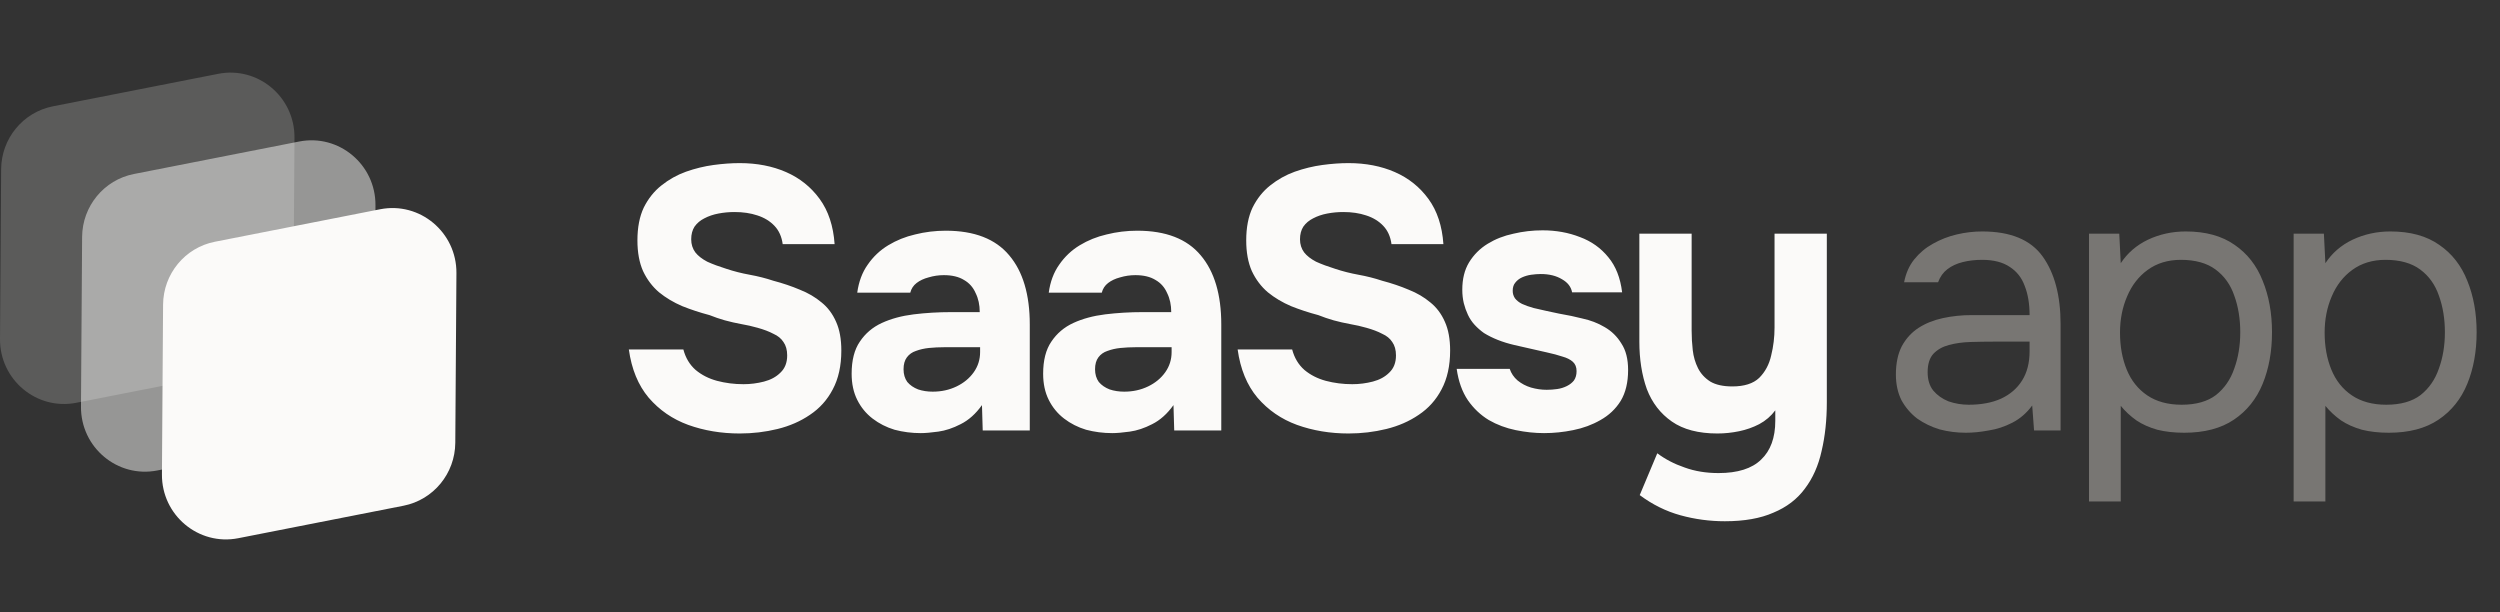
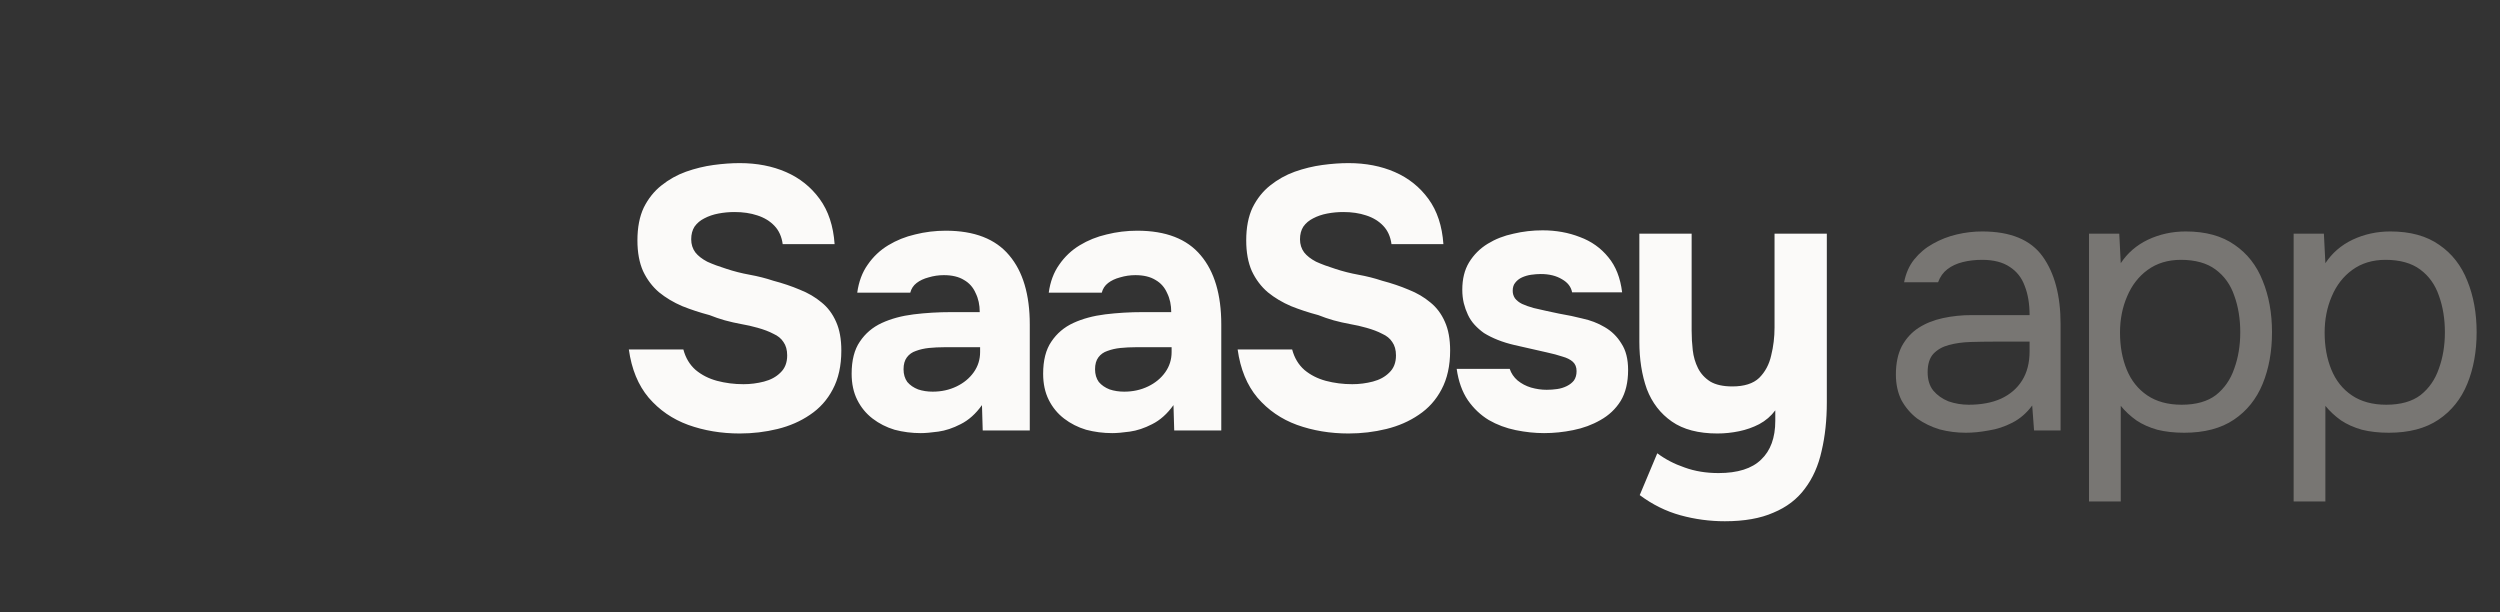
<svg xmlns="http://www.w3.org/2000/svg" width="241" height="59" viewBox="0 0 241 59" fill="none">
  <rect x="0" y="0" width="241" height="59" fill="#333333" stroke="none" />
  <g clip-path="url(#clip0_74586_702)">
    <path opacity="0.2" d="M0 32.678L0.11 16.315C0.13 13.353 2.218 10.816 5.102 10.249L21.033 7.117C24.862 6.365 28.415 9.335 28.388 13.268L28.279 29.63C28.259 32.592 26.171 35.13 23.287 35.697L7.355 38.828C3.527 39.581 -0.026 36.61 0 32.678Z" fill="#FBFAF9" />
    <path opacity="0.5" d="M7.807 39.203L7.916 22.841C7.936 19.879 10.024 17.341 12.908 16.774L28.84 13.643C32.669 12.89 36.221 15.861 36.195 19.793L36.085 36.156C36.066 39.117 33.977 41.655 31.094 42.222L15.162 45.354C11.333 46.106 7.78 43.135 7.807 39.203Z" fill="#FBFAF9" />
-     <path d="M15.611 45.734L15.721 29.371C15.741 26.409 17.829 23.872 20.713 23.305L36.645 20.173C40.473 19.42 44.026 22.391 44 26.323L43.89 42.686C43.87 45.648 41.782 48.185 38.898 48.752L22.966 51.884C19.138 52.636 15.585 49.666 15.611 45.734Z" fill="#FBFAF9" />
  </g>
  <path d="M71.312 41.788C69.536 41.788 67.88 41.512 66.344 40.96C64.832 40.408 63.56 39.532 62.528 38.332C61.52 37.132 60.884 35.584 60.62 33.688H65.876C66.092 34.504 66.488 35.164 67.064 35.668C67.64 36.148 68.324 36.496 69.116 36.712C69.932 36.928 70.784 37.036 71.672 37.036C72.344 37.036 73.004 36.952 73.652 36.784C74.3 36.616 74.828 36.328 75.236 35.92C75.668 35.512 75.884 34.96 75.884 34.264C75.884 33.736 75.764 33.304 75.524 32.968C75.308 32.632 74.984 32.368 74.552 32.176C74.144 31.96 73.64 31.768 73.04 31.6C72.536 31.456 72.008 31.336 71.456 31.24C70.928 31.144 70.4 31.024 69.872 30.88C69.368 30.736 68.876 30.568 68.396 30.376C67.484 30.136 66.608 29.848 65.768 29.512C64.928 29.152 64.184 28.708 63.536 28.18C62.888 27.628 62.372 26.944 61.988 26.128C61.628 25.312 61.448 24.328 61.448 23.176C61.448 21.928 61.652 20.872 62.06 20.008C62.492 19.144 63.056 18.436 63.752 17.884C64.472 17.308 65.264 16.864 66.128 16.552C67.016 16.24 67.904 16.024 68.792 15.904C69.68 15.784 70.52 15.724 71.312 15.724C72.968 15.724 74.456 16.012 75.776 16.588C77.096 17.164 78.176 18.028 79.016 19.18C79.856 20.332 80.336 21.784 80.456 23.536H75.452C75.356 22.816 75.092 22.228 74.66 21.772C74.228 21.316 73.676 20.98 73.004 20.764C72.356 20.548 71.624 20.44 70.808 20.44C70.28 20.44 69.764 20.488 69.26 20.584C68.756 20.68 68.3 20.836 67.892 21.052C67.508 21.244 67.196 21.508 66.956 21.844C66.74 22.18 66.632 22.588 66.632 23.068C66.632 23.548 66.764 23.968 67.028 24.328C67.292 24.664 67.676 24.964 68.18 25.228C68.708 25.468 69.32 25.696 70.016 25.912C70.736 26.152 71.492 26.344 72.284 26.488C73.076 26.632 73.832 26.824 74.552 27.064C75.464 27.304 76.316 27.592 77.108 27.928C77.9 28.24 78.596 28.648 79.196 29.152C79.796 29.632 80.264 30.256 80.6 31.024C80.936 31.768 81.104 32.692 81.104 33.796C81.104 35.26 80.828 36.508 80.276 37.54C79.748 38.548 79.016 39.364 78.08 39.988C77.168 40.612 76.124 41.068 74.948 41.356C73.772 41.644 72.56 41.788 71.312 41.788ZM88.758 41.752C87.894 41.752 87.054 41.644 86.238 41.428C85.446 41.188 84.738 40.828 84.114 40.348C83.49 39.868 82.998 39.268 82.638 38.548C82.278 37.828 82.098 36.988 82.098 36.028C82.098 34.732 82.362 33.7 82.89 32.932C83.418 32.14 84.126 31.54 85.014 31.132C85.902 30.724 86.922 30.448 88.074 30.304C89.25 30.16 90.462 30.088 91.71 30.088H94.446C94.446 29.392 94.314 28.78 94.05 28.252C93.81 27.7 93.438 27.28 92.934 26.992C92.43 26.68 91.782 26.524 90.99 26.524C90.486 26.524 89.994 26.596 89.514 26.74C89.058 26.86 88.674 27.04 88.362 27.28C88.05 27.52 87.846 27.832 87.75 28.216H82.638C82.782 27.16 83.118 26.26 83.646 25.516C84.174 24.748 84.834 24.124 85.626 23.644C86.418 23.164 87.282 22.816 88.218 22.6C89.178 22.36 90.162 22.24 91.17 22.24C93.93 22.24 95.97 23.032 97.29 24.616C98.61 26.176 99.27 28.396 99.27 31.276V41.5H94.734L94.662 39.052C94.062 39.892 93.378 40.504 92.61 40.888C91.866 41.272 91.146 41.512 90.45 41.608C89.754 41.704 89.19 41.752 88.758 41.752ZM89.91 37.756C90.75 37.756 91.518 37.588 92.214 37.252C92.91 36.916 93.462 36.46 93.87 35.884C94.278 35.308 94.482 34.66 94.482 33.94V33.472H91.026C90.522 33.472 90.03 33.496 89.55 33.544C89.094 33.592 88.674 33.688 88.29 33.832C87.93 33.952 87.642 34.156 87.426 34.444C87.21 34.732 87.102 35.116 87.102 35.596C87.102 36.076 87.222 36.484 87.462 36.82C87.726 37.132 88.074 37.372 88.506 37.54C88.938 37.684 89.406 37.756 89.91 37.756ZM107.219 41.752C106.355 41.752 105.515 41.644 104.699 41.428C103.907 41.188 103.199 40.828 102.575 40.348C101.951 39.868 101.459 39.268 101.099 38.548C100.739 37.828 100.559 36.988 100.559 36.028C100.559 34.732 100.823 33.7 101.351 32.932C101.879 32.14 102.587 31.54 103.475 31.132C104.363 30.724 105.383 30.448 106.535 30.304C107.711 30.16 108.923 30.088 110.171 30.088H112.907C112.907 29.392 112.775 28.78 112.511 28.252C112.271 27.7 111.899 27.28 111.395 26.992C110.891 26.68 110.243 26.524 109.451 26.524C108.947 26.524 108.455 26.596 107.975 26.74C107.519 26.86 107.135 27.04 106.823 27.28C106.511 27.52 106.307 27.832 106.211 28.216H101.099C101.243 27.16 101.579 26.26 102.107 25.516C102.635 24.748 103.295 24.124 104.087 23.644C104.879 23.164 105.743 22.816 106.679 22.6C107.639 22.36 108.623 22.24 109.631 22.24C112.391 22.24 114.431 23.032 115.751 24.616C117.071 26.176 117.731 28.396 117.731 31.276V41.5H113.195L113.123 39.052C112.523 39.892 111.839 40.504 111.071 40.888C110.327 41.272 109.607 41.512 108.911 41.608C108.215 41.704 107.651 41.752 107.219 41.752ZM108.371 37.756C109.211 37.756 109.979 37.588 110.675 37.252C111.371 36.916 111.923 36.46 112.331 35.884C112.739 35.308 112.943 34.66 112.943 33.94V33.472H109.487C108.983 33.472 108.491 33.496 108.011 33.544C107.555 33.592 107.135 33.688 106.751 33.832C106.391 33.952 106.103 34.156 105.887 34.444C105.671 34.732 105.563 35.116 105.563 35.596C105.563 36.076 105.683 36.484 105.923 36.82C106.187 37.132 106.535 37.372 106.967 37.54C107.399 37.684 107.867 37.756 108.371 37.756ZM130 41.788C128.224 41.788 126.568 41.512 125.032 40.96C123.52 40.408 122.248 39.532 121.216 38.332C120.208 37.132 119.572 35.584 119.308 33.688H124.564C124.78 34.504 125.176 35.164 125.752 35.668C126.328 36.148 127.012 36.496 127.804 36.712C128.62 36.928 129.472 37.036 130.36 37.036C131.032 37.036 131.692 36.952 132.34 36.784C132.988 36.616 133.516 36.328 133.924 35.92C134.356 35.512 134.572 34.96 134.572 34.264C134.572 33.736 134.452 33.304 134.212 32.968C133.996 32.632 133.672 32.368 133.24 32.176C132.832 31.96 132.328 31.768 131.728 31.6C131.224 31.456 130.696 31.336 130.144 31.24C129.616 31.144 129.088 31.024 128.56 30.88C128.056 30.736 127.564 30.568 127.084 30.376C126.172 30.136 125.296 29.848 124.456 29.512C123.616 29.152 122.872 28.708 122.224 28.18C121.576 27.628 121.06 26.944 120.676 26.128C120.316 25.312 120.136 24.328 120.136 23.176C120.136 21.928 120.34 20.872 120.748 20.008C121.18 19.144 121.744 18.436 122.439 17.884C123.16 17.308 123.952 16.864 124.816 16.552C125.704 16.24 126.592 16.024 127.48 15.904C128.368 15.784 129.208 15.724 130 15.724C131.656 15.724 133.144 16.012 134.464 16.588C135.784 17.164 136.864 18.028 137.704 19.18C138.544 20.332 139.024 21.784 139.144 23.536H134.14C134.044 22.816 133.78 22.228 133.348 21.772C132.916 21.316 132.364 20.98 131.692 20.764C131.044 20.548 130.312 20.44 129.496 20.44C128.968 20.44 128.452 20.488 127.948 20.584C127.444 20.68 126.988 20.836 126.58 21.052C126.196 21.244 125.884 21.508 125.644 21.844C125.428 22.18 125.32 22.588 125.32 23.068C125.32 23.548 125.452 23.968 125.716 24.328C125.98 24.664 126.364 24.964 126.868 25.228C127.396 25.468 128.008 25.696 128.704 25.912C129.424 26.152 130.18 26.344 130.972 26.488C131.764 26.632 132.52 26.824 133.24 27.064C134.152 27.304 135.004 27.592 135.796 27.928C136.588 28.24 137.284 28.648 137.884 29.152C138.484 29.632 138.952 30.256 139.288 31.024C139.624 31.768 139.792 32.692 139.792 33.796C139.792 35.26 139.516 36.508 138.964 37.54C138.436 38.548 137.704 39.364 136.768 39.988C135.856 40.612 134.812 41.068 133.636 41.356C132.46 41.644 131.248 41.788 130 41.788ZM148.849 41.752C147.961 41.752 147.049 41.656 146.113 41.464C145.177 41.272 144.313 40.948 143.521 40.492C142.729 40.012 142.057 39.376 141.505 38.584C140.953 37.768 140.593 36.76 140.425 35.56H145.537C145.681 35.992 145.933 36.364 146.293 36.676C146.677 36.988 147.109 37.216 147.589 37.36C148.093 37.504 148.597 37.576 149.101 37.576C149.437 37.576 149.773 37.552 150.109 37.504C150.445 37.456 150.757 37.36 151.045 37.216C151.333 37.072 151.561 36.892 151.729 36.676C151.897 36.436 151.981 36.136 151.981 35.776C151.981 35.392 151.861 35.092 151.621 34.876C151.381 34.66 151.045 34.492 150.613 34.372C150.181 34.228 149.689 34.096 149.137 33.976C148.153 33.76 147.097 33.52 145.969 33.256C144.841 32.992 143.869 32.608 143.053 32.104C142.717 31.864 142.417 31.6 142.153 31.312C141.889 31.024 141.673 30.7 141.505 30.34C141.337 29.98 141.205 29.608 141.109 29.224C141.013 28.816 140.965 28.384 140.965 27.928C140.965 26.896 141.181 26.02 141.613 25.3C142.069 24.556 142.669 23.956 143.413 23.5C144.157 23.044 144.985 22.72 145.897 22.528C146.809 22.312 147.745 22.204 148.705 22.204C150.001 22.204 151.201 22.42 152.305 22.852C153.409 23.26 154.321 23.908 155.041 24.796C155.761 25.66 156.205 26.788 156.373 28.18H151.549C151.453 27.652 151.129 27.232 150.577 26.92C150.025 26.584 149.341 26.416 148.525 26.416C148.237 26.416 147.925 26.44 147.589 26.488C147.277 26.536 146.989 26.62 146.725 26.74C146.461 26.86 146.245 27.028 146.077 27.244C145.909 27.436 145.825 27.7 145.825 28.036C145.825 28.3 145.897 28.54 146.041 28.756C146.209 28.972 146.437 29.152 146.725 29.296C147.037 29.44 147.409 29.572 147.841 29.692C148.657 29.884 149.473 30.064 150.289 30.232C151.129 30.376 151.873 30.532 152.521 30.7C153.313 30.868 154.033 31.144 154.681 31.528C155.353 31.912 155.893 32.44 156.301 33.112C156.733 33.76 156.949 34.612 156.949 35.668C156.949 36.868 156.709 37.864 156.229 38.656C155.749 39.424 155.101 40.036 154.285 40.492C153.493 40.948 152.617 41.272 151.657 41.464C150.721 41.656 149.785 41.752 148.849 41.752ZM166.278 50.248C164.814 50.248 163.386 50.056 161.994 49.672C160.602 49.288 159.294 48.64 158.07 47.728L159.762 43.696C160.53 44.272 161.406 44.728 162.39 45.064C163.374 45.424 164.466 45.604 165.666 45.604C167.514 45.604 168.882 45.172 169.77 44.308C170.682 43.444 171.138 42.196 171.138 40.564V39.556C170.73 40.108 170.214 40.552 169.59 40.888C168.99 41.2 168.342 41.428 167.646 41.572C166.95 41.716 166.254 41.788 165.558 41.788C163.734 41.788 162.27 41.404 161.166 40.636C160.062 39.868 159.258 38.824 158.754 37.504C158.274 36.16 158.034 34.636 158.034 32.932V22.528H163.074V31.888C163.074 32.512 163.11 33.136 163.182 33.76C163.254 34.384 163.422 34.96 163.686 35.488C163.95 36.016 164.346 36.448 164.874 36.784C165.402 37.096 166.11 37.252 166.998 37.252C168.15 37.252 169.014 36.976 169.59 36.424C170.166 35.848 170.55 35.128 170.742 34.264C170.958 33.4 171.066 32.5 171.066 31.564V22.528H176.106V38.764C176.106 40.492 175.938 42.064 175.602 43.48C175.29 44.896 174.75 46.108 173.982 47.116C173.238 48.124 172.23 48.892 170.958 49.42C169.71 49.972 168.15 50.248 166.278 50.248Z" fill="#FBFAF9" />
  <path d="M189.496 41.716C188.632 41.716 187.792 41.608 186.976 41.392C186.184 41.152 185.464 40.804 184.816 40.348C184.192 39.868 183.688 39.28 183.304 38.584C182.944 37.864 182.764 37.036 182.764 36.1C182.764 35.02 182.956 34.108 183.34 33.364C183.748 32.62 184.288 32.032 184.96 31.6C185.632 31.168 186.412 30.856 187.3 30.664C188.188 30.472 189.112 30.376 190.072 30.376H195.652C195.652 29.296 195.496 28.36 195.184 27.568C194.896 26.776 194.416 26.164 193.744 25.732C193.072 25.276 192.184 25.048 191.08 25.048C190.408 25.048 189.784 25.12 189.208 25.264C188.632 25.408 188.14 25.636 187.732 25.948C187.324 26.26 187.024 26.68 186.832 27.208H183.556C183.724 26.344 184.048 25.612 184.528 25.012C185.032 24.388 185.632 23.884 186.328 23.5C187.048 23.092 187.816 22.792 188.632 22.6C189.448 22.408 190.264 22.312 191.08 22.312C193.816 22.312 195.76 23.116 196.912 24.724C198.064 26.332 198.64 28.504 198.64 31.24V41.5H196.084L195.904 39.088C195.376 39.808 194.74 40.36 193.996 40.744C193.252 41.128 192.484 41.38 191.692 41.5C190.924 41.644 190.192 41.716 189.496 41.716ZM189.784 39.016C190.984 39.016 192.016 38.824 192.88 38.44C193.768 38.032 194.452 37.444 194.932 36.676C195.412 35.908 195.652 34.972 195.652 33.868V32.932H192.304C191.512 32.932 190.732 32.944 189.964 32.968C189.196 32.992 188.5 33.088 187.876 33.256C187.252 33.424 186.748 33.712 186.364 34.12C186.004 34.528 185.824 35.116 185.824 35.884C185.824 36.604 186.004 37.192 186.364 37.648C186.748 38.104 187.24 38.452 187.84 38.692C188.464 38.908 189.112 39.016 189.784 39.016ZM201.381 48.34V22.528H204.297L204.441 25.372C205.089 24.388 205.965 23.632 207.069 23.104C208.197 22.576 209.409 22.312 210.705 22.312C212.625 22.312 214.197 22.744 215.421 23.608C216.645 24.448 217.545 25.6 218.121 27.064C218.721 28.528 219.021 30.184 219.021 32.032C219.021 33.88 218.721 35.536 218.121 37C217.521 38.464 216.597 39.616 215.349 40.456C214.101 41.296 212.505 41.716 210.561 41.716C209.601 41.716 208.737 41.62 207.969 41.428C207.201 41.212 206.529 40.912 205.953 40.528C205.377 40.12 204.873 39.652 204.441 39.124V48.34H201.381ZM210.309 39.016C211.701 39.016 212.805 38.704 213.621 38.08C214.437 37.432 215.025 36.58 215.385 35.524C215.769 34.468 215.961 33.304 215.961 32.032C215.961 30.736 215.769 29.56 215.385 28.504C215.025 27.448 214.425 26.608 213.585 25.984C212.745 25.36 211.629 25.048 210.237 25.048C208.989 25.048 207.921 25.372 207.033 26.02C206.169 26.644 205.509 27.496 205.053 28.576C204.597 29.632 204.369 30.796 204.369 32.068C204.369 33.388 204.585 34.576 205.017 35.632C205.449 36.688 206.109 37.516 206.997 38.116C207.885 38.716 208.989 39.016 210.309 39.016ZM221.107 48.34V22.528H224.023L224.167 25.372C224.815 24.388 225.691 23.632 226.795 23.104C227.923 22.576 229.135 22.312 230.431 22.312C232.351 22.312 233.923 22.744 235.147 23.608C236.371 24.448 237.271 25.6 237.847 27.064C238.447 28.528 238.747 30.184 238.747 32.032C238.747 33.88 238.447 35.536 237.847 37C237.247 38.464 236.323 39.616 235.075 40.456C233.827 41.296 232.231 41.716 230.287 41.716C229.327 41.716 228.463 41.62 227.695 41.428C226.927 41.212 226.255 40.912 225.679 40.528C225.103 40.12 224.599 39.652 224.167 39.124V48.34H221.107ZM230.035 39.016C231.427 39.016 232.531 38.704 233.347 38.08C234.163 37.432 234.751 36.58 235.111 35.524C235.495 34.468 235.687 33.304 235.687 32.032C235.687 30.736 235.495 29.56 235.111 28.504C234.751 27.448 234.151 26.608 233.311 25.984C232.471 25.36 231.355 25.048 229.963 25.048C228.715 25.048 227.647 25.372 226.759 26.02C225.895 26.644 225.235 27.496 224.779 28.576C224.323 29.632 224.095 30.796 224.095 32.068C224.095 33.388 224.311 34.576 224.743 35.632C225.175 36.688 225.835 37.516 226.723 38.116C227.611 38.716 228.715 39.016 230.035 39.016Z" fill="#787673" />
  <defs>
    <clipPath id="clip0_74586_702">
-       <rect width="44" height="45" fill="white" transform="translate(0 7)" />
-     </clipPath>
+       </clipPath>
  </defs>
</svg>